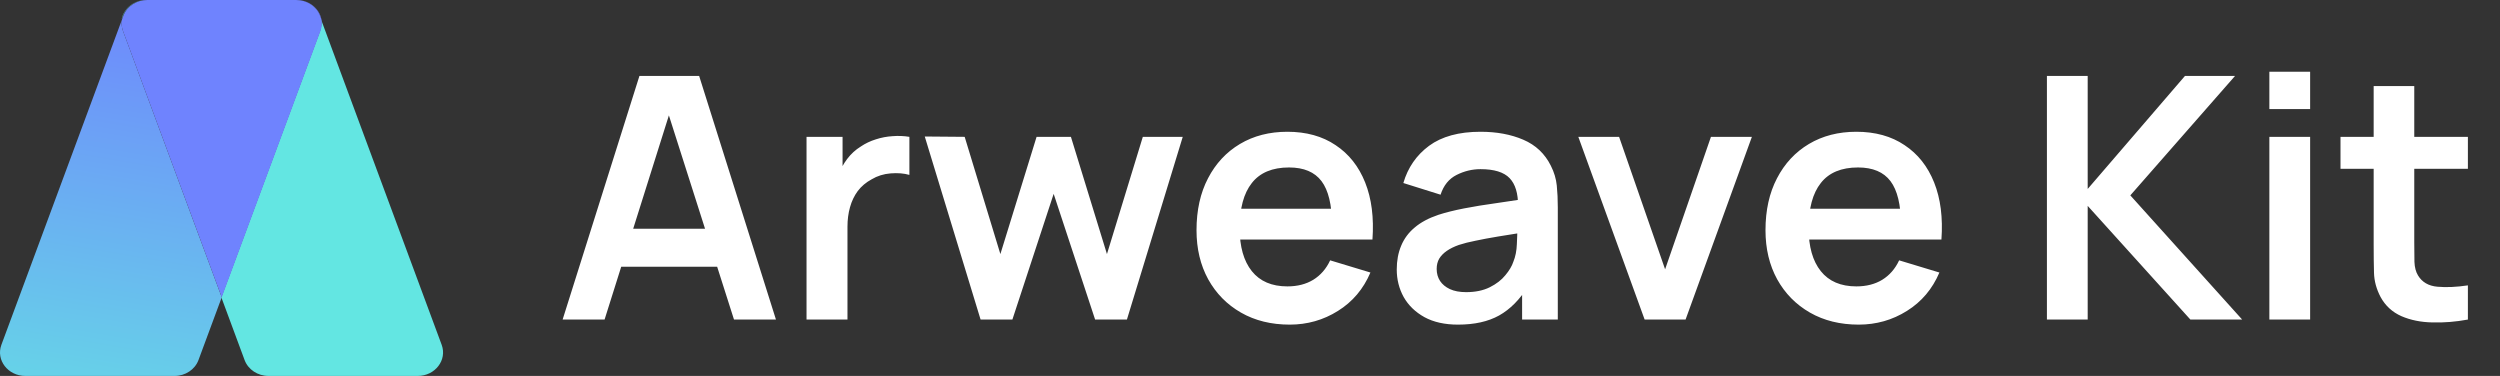
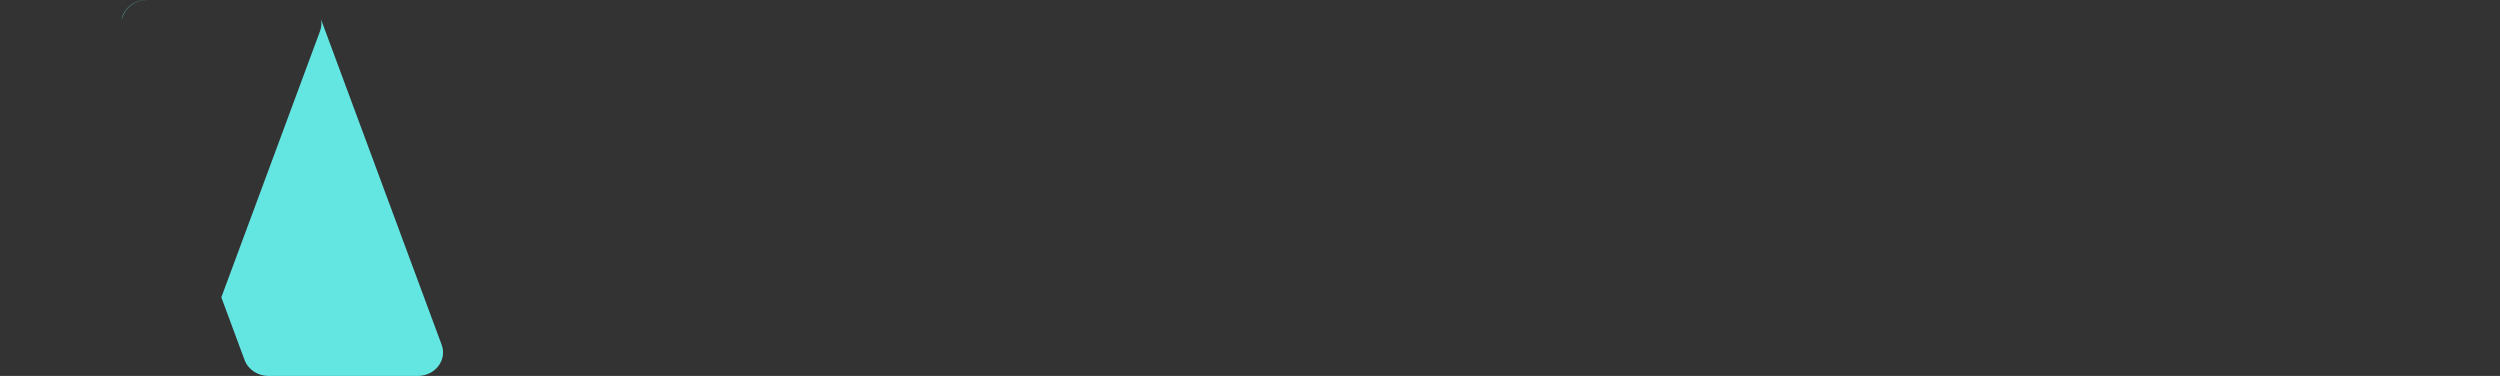
<svg xmlns="http://www.w3.org/2000/svg" width="266" height="40" viewBox="0 0 266 40" fill="none">
  <rect x="0" y="0" width="266" height="40" fill="#333333" stroke="none" />
  <path fill-rule="evenodd" clip-rule="evenodd" d="M13.083 1.687C13.457 0.678 14.481 0 15.633 0H15.6C14.229 0 13.161 0.926 12.942 2.066L13.083 1.687ZM23.55 31.635L26.026 38.313C26.401 39.322 27.425 40 28.576 40H44.444C46.295 40 47.596 38.31 46.994 36.687L34.018 1.687L34.16 2.071C34.235 2.469 34.206 2.893 34.051 3.313L23.55 31.635Z" fill="#63E6E2" />
-   <path fill-rule="evenodd" clip-rule="evenodd" d="M12.982 2.072L0.149 36.687C-0.453 38.31 0.847 40 2.699 40H18.567C19.718 40 20.742 39.322 21.117 38.313L23.592 31.636L13.091 3.313C12.935 2.893 12.907 2.469 12.982 2.072ZM34.201 2.071C33.986 0.929 32.916 0 31.543 0H31.509C32.66 0 33.685 0.678 34.059 1.687L34.201 2.071Z" fill="url(#paint0_linear_41_615)" />
-   <path fill-rule="evenodd" clip-rule="evenodd" d="M15.675 0C14.523 0 13.499 0.678 13.125 1.687L12.984 2.066C12.908 2.466 12.935 2.891 13.091 3.313L23.592 31.636L34.093 3.313C34.249 2.891 34.277 2.466 34.2 2.066L34.059 1.687C33.685 0.678 32.66 0 31.509 0H15.675Z" fill="#6F83FE" />
-   <path d="M59.863 34L68.035 8.08H74.389L82.561 34H78.097L70.681 10.744H71.653L64.327 34H59.863ZM64.417 28.384V24.334H78.025V28.384H64.417ZM85.815 34V14.56H89.649V19.294L89.181 18.682C89.421 18.034 89.739 17.446 90.135 16.918C90.543 16.378 91.029 15.934 91.593 15.586C92.073 15.262 92.601 15.01 93.177 14.83C93.765 14.638 94.365 14.524 94.977 14.488C95.589 14.44 96.183 14.464 96.759 14.56V18.61C96.183 18.442 95.517 18.388 94.761 18.448C94.017 18.508 93.345 18.718 92.745 19.078C92.145 19.402 91.653 19.816 91.269 20.32C90.897 20.824 90.621 21.4 90.441 22.048C90.261 22.684 90.171 23.374 90.171 24.118V34H85.815ZM104.334 34L98.394 14.524L102.642 14.56L106.44 27.034L110.292 14.56H113.946L117.78 27.034L121.596 14.56H125.844L119.904 34H116.52L112.11 20.626L107.718 34H104.334ZM137.227 34.54C135.259 34.54 133.531 34.114 132.043 33.262C130.555 32.41 129.391 31.228 128.551 29.716C127.723 28.204 127.309 26.464 127.309 24.496C127.309 22.372 127.717 20.53 128.533 18.97C129.349 17.398 130.483 16.18 131.935 15.316C133.387 14.452 135.067 14.02 136.975 14.02C138.991 14.02 140.701 14.494 142.105 15.442C143.521 16.378 144.571 17.704 145.255 19.42C145.939 21.136 146.197 23.158 146.029 25.486H141.727V23.902C141.715 21.79 141.343 20.248 140.611 19.276C139.879 18.304 138.727 17.818 137.155 17.818C135.379 17.818 134.059 18.37 133.195 19.474C132.331 20.566 131.899 22.168 131.899 24.28C131.899 26.248 132.331 27.772 133.195 28.852C134.059 29.932 135.319 30.472 136.975 30.472C138.043 30.472 138.961 30.238 139.729 29.77C140.509 29.29 141.109 28.6 141.529 27.7L145.813 28.996C145.069 30.748 143.917 32.11 142.357 33.082C140.809 34.054 139.099 34.54 137.227 34.54ZM130.531 25.486V22.21H143.905V25.486H130.531ZM155.13 34.54C153.726 34.54 152.538 34.276 151.566 33.748C150.594 33.208 149.856 32.494 149.352 31.606C148.86 30.718 148.614 29.74 148.614 28.672C148.614 27.736 148.77 26.896 149.082 26.152C149.394 25.396 149.874 24.748 150.522 24.208C151.17 23.656 152.01 23.206 153.042 22.858C153.822 22.606 154.734 22.378 155.778 22.174C156.834 21.97 157.974 21.784 159.198 21.616C160.434 21.436 161.724 21.244 163.068 21.04L161.52 21.922C161.532 20.578 161.232 19.588 160.62 18.952C160.008 18.316 158.976 17.998 157.524 17.998C156.648 17.998 155.802 18.202 154.986 18.61C154.17 19.018 153.6 19.72 153.276 20.716L149.316 19.474C149.796 17.83 150.708 16.51 152.052 15.514C153.408 14.518 155.232 14.02 157.524 14.02C159.252 14.02 160.77 14.302 162.078 14.866C163.398 15.43 164.376 16.354 165.012 17.638C165.36 18.322 165.57 19.024 165.642 19.744C165.714 20.452 165.75 21.226 165.75 22.066V34H161.952V29.788L162.582 30.472C161.706 31.876 160.68 32.908 159.504 33.568C158.34 34.216 156.882 34.54 155.13 34.54ZM155.994 31.084C156.978 31.084 157.818 30.91 158.514 30.562C159.21 30.214 159.762 29.788 160.17 29.284C160.59 28.78 160.872 28.306 161.016 27.862C161.244 27.31 161.37 26.68 161.394 25.972C161.43 25.252 161.448 24.67 161.448 24.226L162.78 24.622C161.472 24.826 160.35 25.006 159.414 25.162C158.478 25.318 157.674 25.468 157.002 25.612C156.33 25.744 155.736 25.894 155.22 26.062C154.716 26.242 154.29 26.452 153.942 26.692C153.594 26.932 153.324 27.208 153.132 27.52C152.952 27.832 152.862 28.198 152.862 28.618C152.862 29.098 152.982 29.524 153.222 29.896C153.462 30.256 153.81 30.544 154.266 30.76C154.734 30.976 155.31 31.084 155.994 31.084ZM174.989 34L167.933 14.56H172.271L177.167 28.654L182.045 14.56H186.401L179.345 34H174.989ZM197.766 34.54C195.798 34.54 194.07 34.114 192.582 33.262C191.094 32.41 189.93 31.228 189.09 29.716C188.262 28.204 187.848 26.464 187.848 24.496C187.848 22.372 188.256 20.53 189.072 18.97C189.888 17.398 191.022 16.18 192.474 15.316C193.926 14.452 195.606 14.02 197.514 14.02C199.53 14.02 201.24 14.494 202.644 15.442C204.06 16.378 205.11 17.704 205.794 19.42C206.478 21.136 206.736 23.158 206.568 25.486H202.266V23.902C202.254 21.79 201.882 20.248 201.15 19.276C200.418 18.304 199.266 17.818 197.694 17.818C195.918 17.818 194.598 18.37 193.734 19.474C192.87 20.566 192.438 22.168 192.438 24.28C192.438 26.248 192.87 27.772 193.734 28.852C194.598 29.932 195.858 30.472 197.514 30.472C198.582 30.472 199.5 30.238 200.268 29.77C201.048 29.29 201.648 28.6 202.068 27.7L206.352 28.996C205.608 30.748 204.456 32.11 202.896 33.082C201.348 34.054 199.638 34.54 197.766 34.54ZM191.07 25.486V22.21H204.444V25.486H191.07ZM217.792 34V8.08H222.13V20.104L232.48 8.08H237.808L226.666 20.788L238.564 34H233.056L222.13 21.904V34H217.792ZM241.46 11.608V7.63H245.798V11.608H241.46ZM241.46 34V14.56H245.798V34H241.46ZM262.584 34C261.3 34.24 260.04 34.342 258.804 34.306C257.58 34.282 256.482 34.06 255.51 33.64C254.538 33.208 253.8 32.53 253.296 31.606C252.852 30.766 252.618 29.908 252.594 29.032C252.57 28.156 252.558 27.166 252.558 26.062V9.16H256.878V25.81C256.878 26.59 256.884 27.274 256.896 27.862C256.92 28.45 257.046 28.93 257.274 29.302C257.706 30.022 258.396 30.424 259.344 30.508C260.292 30.592 261.372 30.544 262.584 30.364V34ZM249.03 17.962V14.56H262.584V17.962H249.03Z" fill="white" />
  <defs>
    <linearGradient id="paint0_linear_41_615" x1="23.572" y1="4.24885e-07" x2="15.415" y2="48.196" gradientUnits="userSpaceOnUse">
      <stop stop-color="#6F83FE" />
      <stop offset="1" stop-color="#65DDE5" />
    </linearGradient>
  </defs>
</svg>